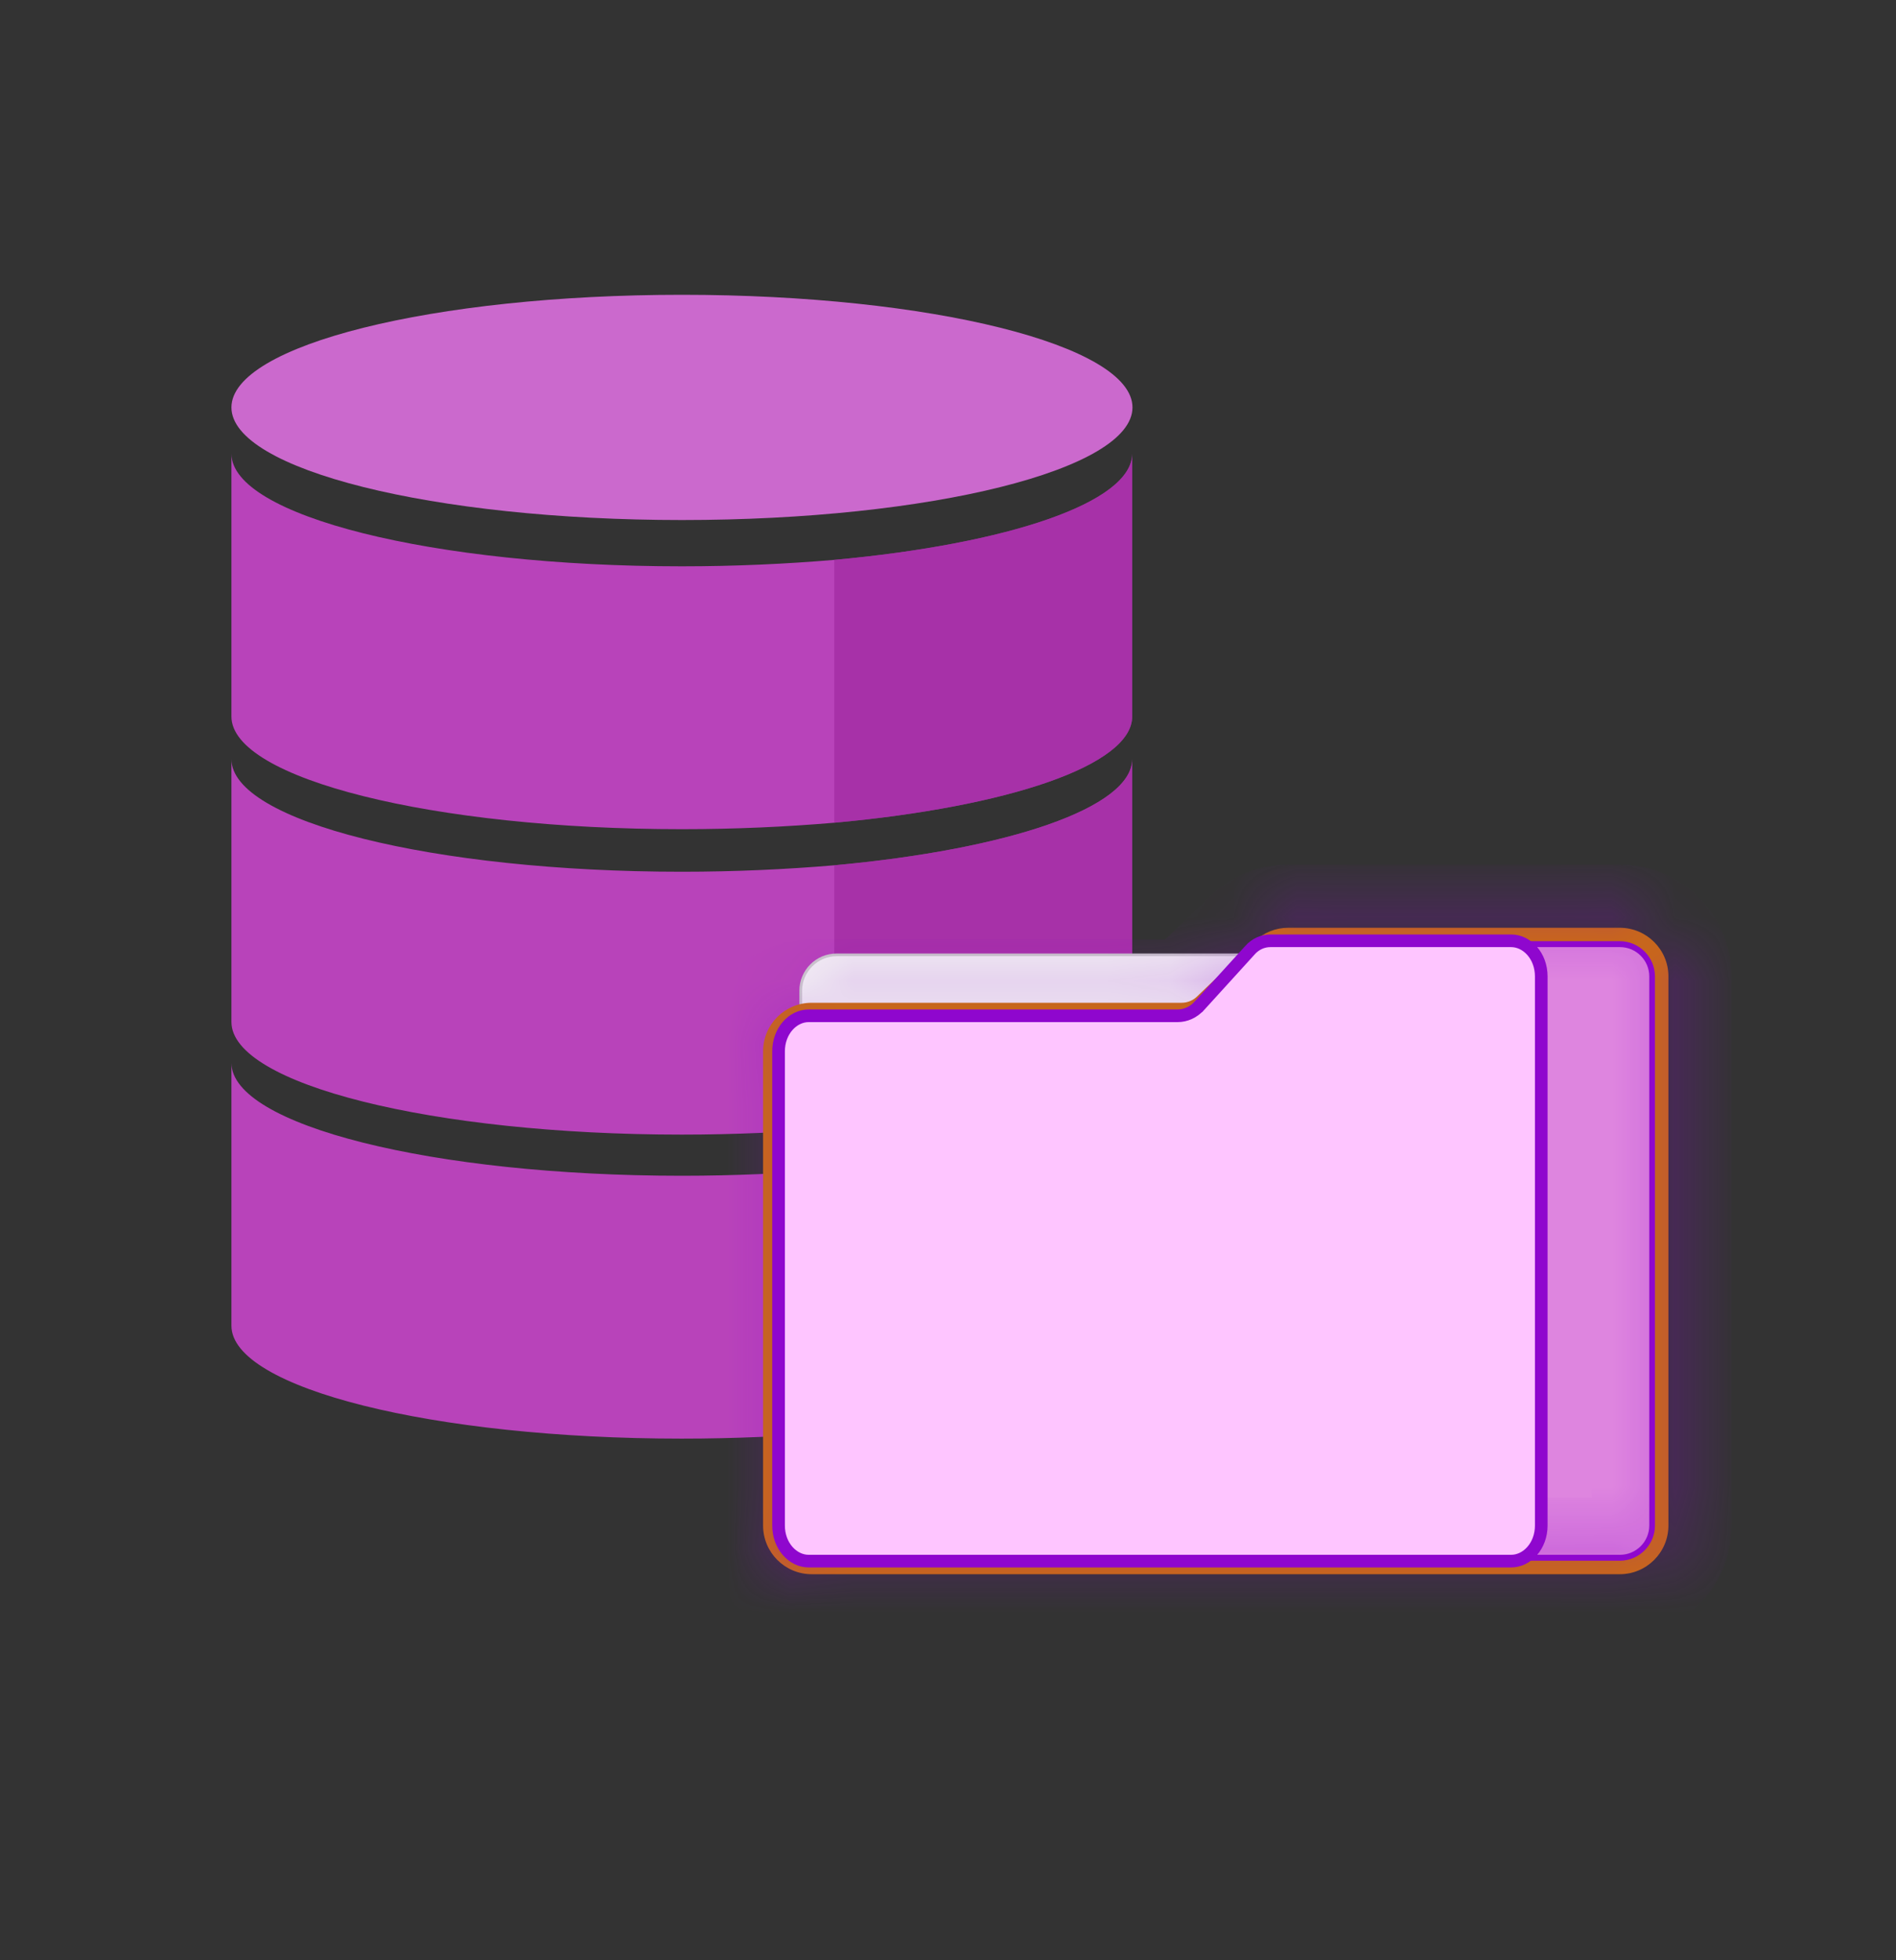
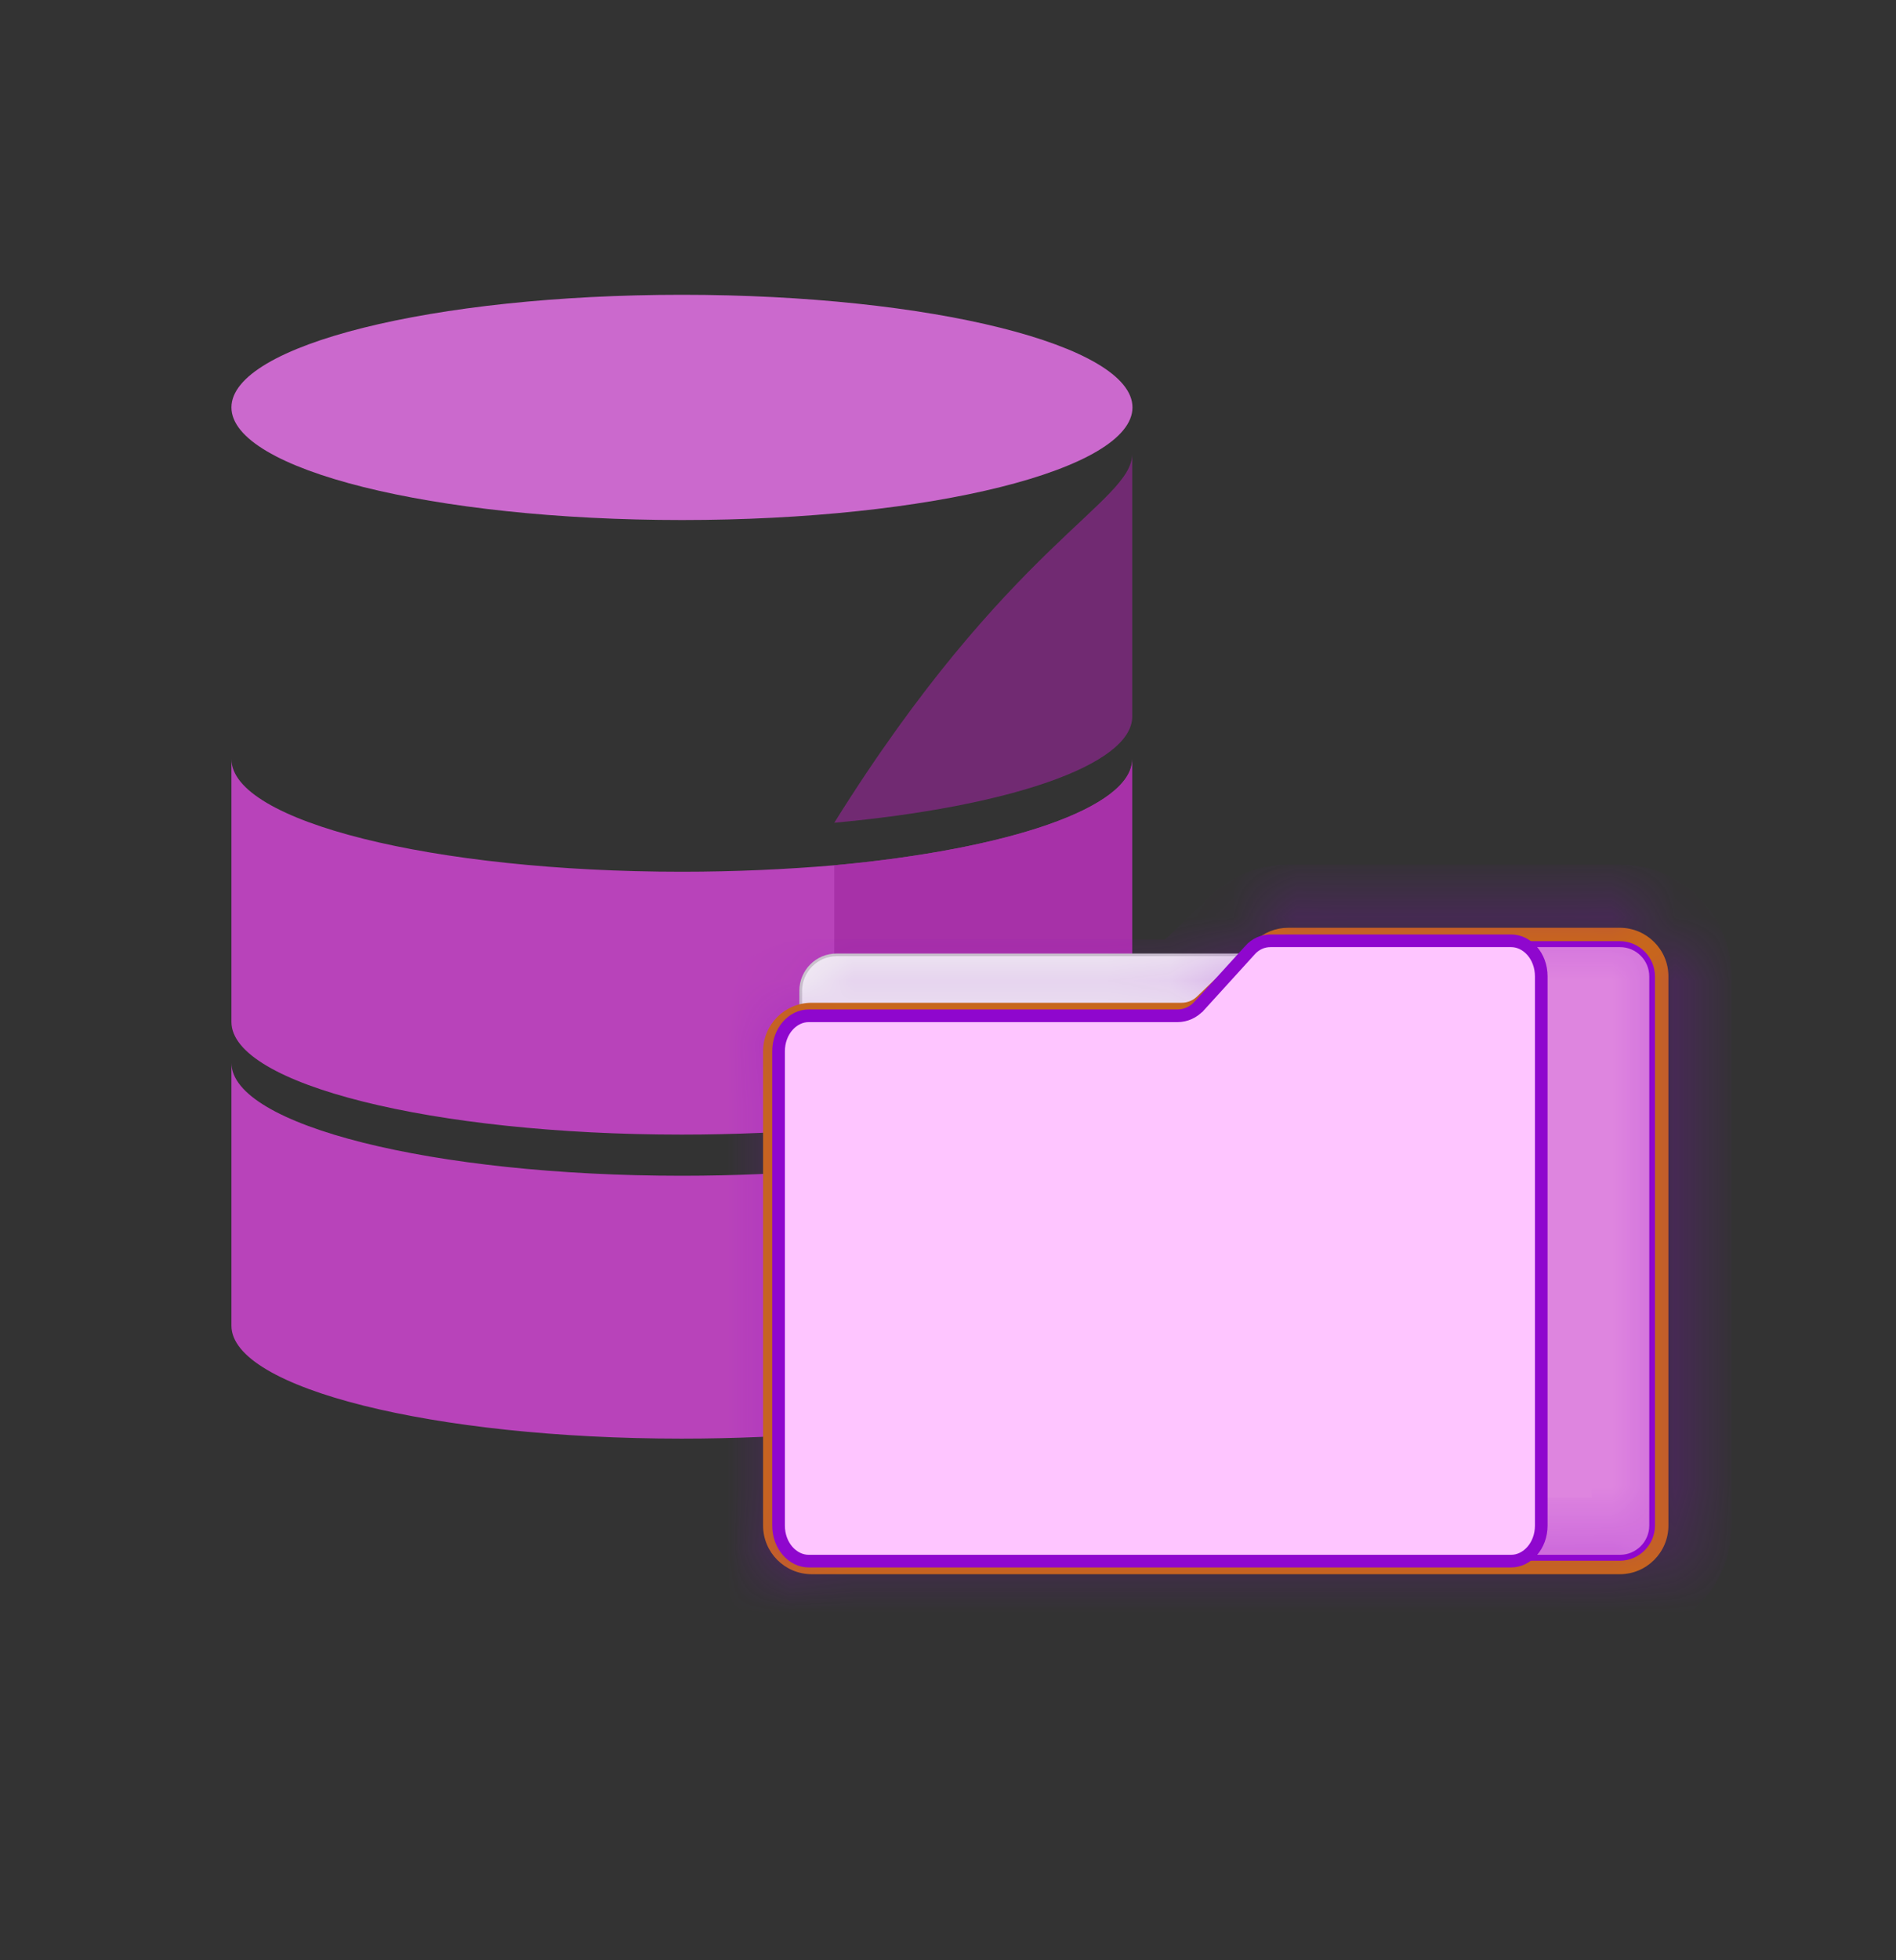
<svg xmlns="http://www.w3.org/2000/svg" width="30" height="31" viewBox="0 0 30 31" fill="none">
  <rect x="0" y="0" width="30" height="31" fill="#333333" stroke="none" />
  <path d="M10.79 8.224C14.727 8.224 17.919 7.427 17.919 6.443C17.919 5.459 14.727 4.662 10.79 4.662C6.854 4.662 3.662 5.459 3.662 6.443C3.662 7.427 6.854 8.224 10.79 8.224Z" fill="#CB69CD" />
-   <path d="M13.2 8.854C12.444 8.918 11.632 8.956 10.786 8.956C6.85 8.956 3.662 8.157 3.662 7.175V11.332C3.662 12.314 6.854 13.113 10.786 13.113C11.636 13.113 12.448 13.075 13.2 13.011C15.95 12.761 17.914 12.102 17.914 11.332V7.175C17.914 7.945 15.95 8.603 13.2 8.854Z" fill="#B843BA" />
  <path d="M13.2 13.684C12.444 13.748 11.632 13.786 10.786 13.786C6.85 13.786 3.662 12.987 3.662 12.005V16.162C3.662 17.148 6.854 17.943 10.786 17.943C11.636 17.943 12.448 17.905 13.2 17.841C15.95 17.59 17.914 16.936 17.914 16.162V12.005C17.914 12.774 15.95 13.433 13.2 13.684Z" fill="#B843BA" />
  <path d="M13.2 18.492C12.444 18.556 11.632 18.594 10.786 18.594C6.85 18.594 3.662 17.795 3.662 16.809V20.966C3.662 21.952 6.854 22.751 10.786 22.751C11.636 22.751 12.448 22.713 13.2 22.649C15.95 22.399 17.914 21.74 17.914 20.966V16.809C17.914 17.583 15.95 18.241 13.2 18.492Z" fill="#B843BA" />
  <g opacity="0.6">
-     <path d="M17.915 7.175V11.332C17.915 12.101 15.951 12.76 13.201 13.011V8.854C15.951 8.603 17.915 7.944 17.915 7.175Z" fill="#9B259D" />
+     <path d="M17.915 7.175V11.332C17.915 12.101 15.951 12.76 13.201 13.011C15.951 8.603 17.915 7.944 17.915 7.175Z" fill="#9B259D" />
  </g>
  <g opacity="0.6">
    <path d="M17.915 12.005V16.162C17.915 16.936 15.951 17.59 13.201 17.841V13.684C15.951 13.433 17.915 12.774 17.915 12.005Z" fill="#9B259D" />
  </g>
  <path d="M17.913 16.809V20.966C17.913 21.74 15.949 22.399 13.199 22.649V18.492C15.949 18.241 17.913 17.583 17.913 16.809Z" fill="#1B84B2" />
  <path d="M24.935 15.1H13.238C12.923 15.1 12.668 15.355 12.668 15.67V23.304C12.668 23.618 12.923 23.873 13.238 23.873H24.935C25.25 23.873 25.505 23.618 25.505 23.304V15.67C25.505 15.355 25.25 15.1 24.935 15.1Z" fill="#F4F4F4" />
  <path d="M24.933 15.121C25.234 15.121 25.481 15.368 25.481 15.669V23.303C25.481 23.605 25.234 23.852 24.933 23.852H13.239C12.938 23.852 12.691 23.605 12.691 23.303V15.669C12.691 15.368 12.938 15.121 13.239 15.121H24.933ZM24.933 15.079H13.239C12.912 15.079 12.648 15.342 12.648 15.669V23.303C12.648 23.631 12.912 23.894 13.239 23.894H24.933C25.26 23.894 25.523 23.631 25.523 23.303V15.669C25.523 15.342 25.26 15.079 24.933 15.079Z" fill="#CCCCCC" />
  <path d="M19.075 15.914L19.075 15.913L19.997 15.034L19.998 15.033C20.102 14.933 20.238 14.878 20.387 14.878H25.633C25.943 14.878 26.196 15.131 26.196 15.441V24.125C26.196 24.436 25.943 24.688 25.633 24.688H12.847H12.843C12.533 24.688 12.28 24.436 12.28 24.125V16.627C12.28 16.317 12.533 16.064 12.843 16.064H18.696C18.835 16.064 18.971 16.012 19.075 15.914Z" fill="#DE85DF" stroke="#8F07CE" stroke-width="0.2" />
  <mask id="path-11-inside-1_23_8190" fill="white">
    <path d="M25.629 14.884C25.935 14.884 26.186 15.135 26.186 15.441V24.125C26.186 24.431 25.935 24.682 25.629 24.682H12.844C12.537 24.682 12.287 24.431 12.287 24.125V16.627C12.287 16.321 12.537 16.07 12.844 16.07H18.697C18.841 16.07 18.977 16.015 19.079 15.917L19.997 15.037C20.099 14.94 20.239 14.884 20.38 14.884H25.625M25.629 14.672H20.384C20.184 14.672 19.997 14.748 19.853 14.884L18.935 15.764C18.871 15.824 18.786 15.858 18.697 15.858H12.844C12.418 15.858 12.074 16.202 12.074 16.627V24.125C12.074 24.55 12.418 24.895 12.844 24.895H25.629C26.054 24.895 26.399 24.55 26.399 24.125V15.441C26.399 15.016 26.054 14.672 25.629 14.672Z" />
  </mask>
  <path d="M25.629 14.884C25.935 14.884 26.186 15.135 26.186 15.441V24.125C26.186 24.431 25.935 24.682 25.629 24.682H12.844C12.537 24.682 12.287 24.431 12.287 24.125V16.627C12.287 16.321 12.537 16.07 12.844 16.07H18.697C18.841 16.07 18.977 16.015 19.079 15.917L19.997 15.037C20.099 14.94 20.239 14.884 20.38 14.884H25.625M25.629 14.672H20.384C20.184 14.672 19.997 14.748 19.853 14.884L18.935 15.764C18.871 15.824 18.786 15.858 18.697 15.858H12.844C12.418 15.858 12.074 16.202 12.074 16.627V24.125C12.074 24.55 12.418 24.895 12.844 24.895H25.629C26.054 24.895 26.399 24.55 26.399 24.125V15.441C26.399 15.016 26.054 14.672 25.629 14.672Z" fill="#CE7107" />
  <path d="M19.079 15.917L18.387 15.195L19.079 15.917ZM19.997 15.037L20.689 15.759L19.997 15.037ZM19.853 14.884L19.167 14.156L19.161 14.162L19.853 14.884ZM18.935 15.764L19.617 16.495L19.627 16.486L18.935 15.764ZM25.629 15.884C25.383 15.884 25.186 15.688 25.186 15.441H27.186C27.186 14.583 26.488 13.884 25.629 13.884V15.884ZM25.186 15.441V24.125H27.186V15.441H25.186ZM25.186 24.125C25.186 23.879 25.383 23.682 25.629 23.682V25.682C26.488 25.682 27.186 24.983 27.186 24.125H25.186ZM25.629 23.682H12.844V25.682H25.629V23.682ZM12.844 23.682C13.09 23.682 13.287 23.879 13.287 24.125H11.287C11.287 24.983 11.985 25.682 12.844 25.682V23.682ZM13.287 24.125V16.627H11.287V24.125H13.287ZM13.287 16.627C13.287 16.873 13.09 17.07 12.844 17.07V15.07C11.985 15.07 11.287 15.769 11.287 16.627H13.287ZM12.844 17.07H18.697V15.07H12.844V17.07ZM18.697 17.07C19.099 17.07 19.483 16.916 19.771 16.639L18.387 15.195C18.471 15.114 18.583 15.07 18.697 15.07V17.07ZM19.771 16.639L20.689 15.759L19.305 14.315L18.387 15.195L19.771 16.639ZM20.689 15.759C20.602 15.843 20.493 15.884 20.38 15.884V13.884C19.986 13.884 19.597 14.036 19.305 14.315L20.689 15.759ZM20.38 15.884H25.625V13.884H20.38V15.884ZM25.629 13.672H20.384V15.672H25.629V13.672ZM20.384 13.672C19.922 13.672 19.492 13.851 19.167 14.156L20.538 15.613C20.502 15.646 20.446 15.672 20.384 15.672V13.672ZM19.161 14.162L18.243 15.042L19.627 16.486L20.545 15.606L19.161 14.162ZM18.252 15.033C18.373 14.92 18.532 14.858 18.697 14.858V16.858C19.04 16.858 19.369 16.727 19.617 16.495L18.252 15.033ZM18.697 14.858H12.844V16.858H18.697V14.858ZM12.844 14.858C11.866 14.858 11.074 15.65 11.074 16.627H13.074C13.074 16.754 12.971 16.858 12.844 16.858V14.858ZM11.074 16.627V24.125H13.074V16.627H11.074ZM11.074 24.125C11.074 25.102 11.866 25.895 12.844 25.895V23.895C12.971 23.895 13.074 23.998 13.074 24.125H11.074ZM12.844 25.895H25.629V23.895H12.844V25.895ZM25.629 25.895C26.607 25.895 27.399 25.102 27.399 24.125H25.399C25.399 23.998 25.502 23.895 25.629 23.895V25.895ZM27.399 24.125V15.441H25.399V24.125H27.399ZM27.399 15.441C27.399 14.464 26.607 13.672 25.629 13.672V15.672C25.502 15.672 25.399 15.569 25.399 15.441H27.399Z" fill="#8F07CE" mask="url(#path-11-inside-1_23_8190)" />
  <path d="M18.975 15.908L18.976 15.908L19.777 15.028L19.777 15.027C19.867 14.928 19.98 14.878 20.102 14.878H23.911C24.161 14.878 24.387 15.117 24.387 15.441V24.125C24.387 24.449 24.161 24.688 23.911 24.688H12.799H12.795C12.545 24.688 12.319 24.449 12.319 24.125V16.627C12.319 16.303 12.545 16.064 12.795 16.064H18.632C18.761 16.064 18.884 16.008 18.975 15.908Z" fill="#FEC5FF" stroke="#8F07CE" stroke-width="0.2" />
</svg>